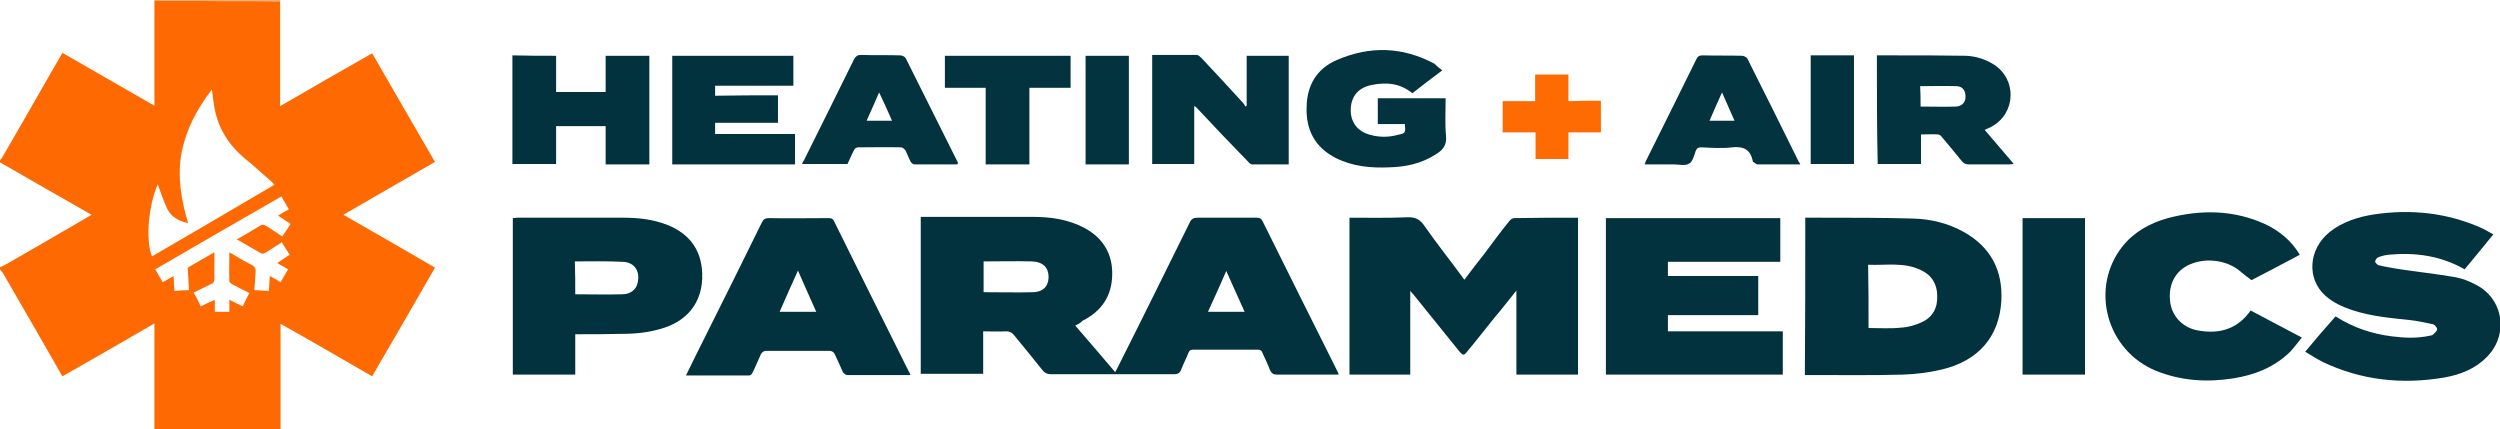
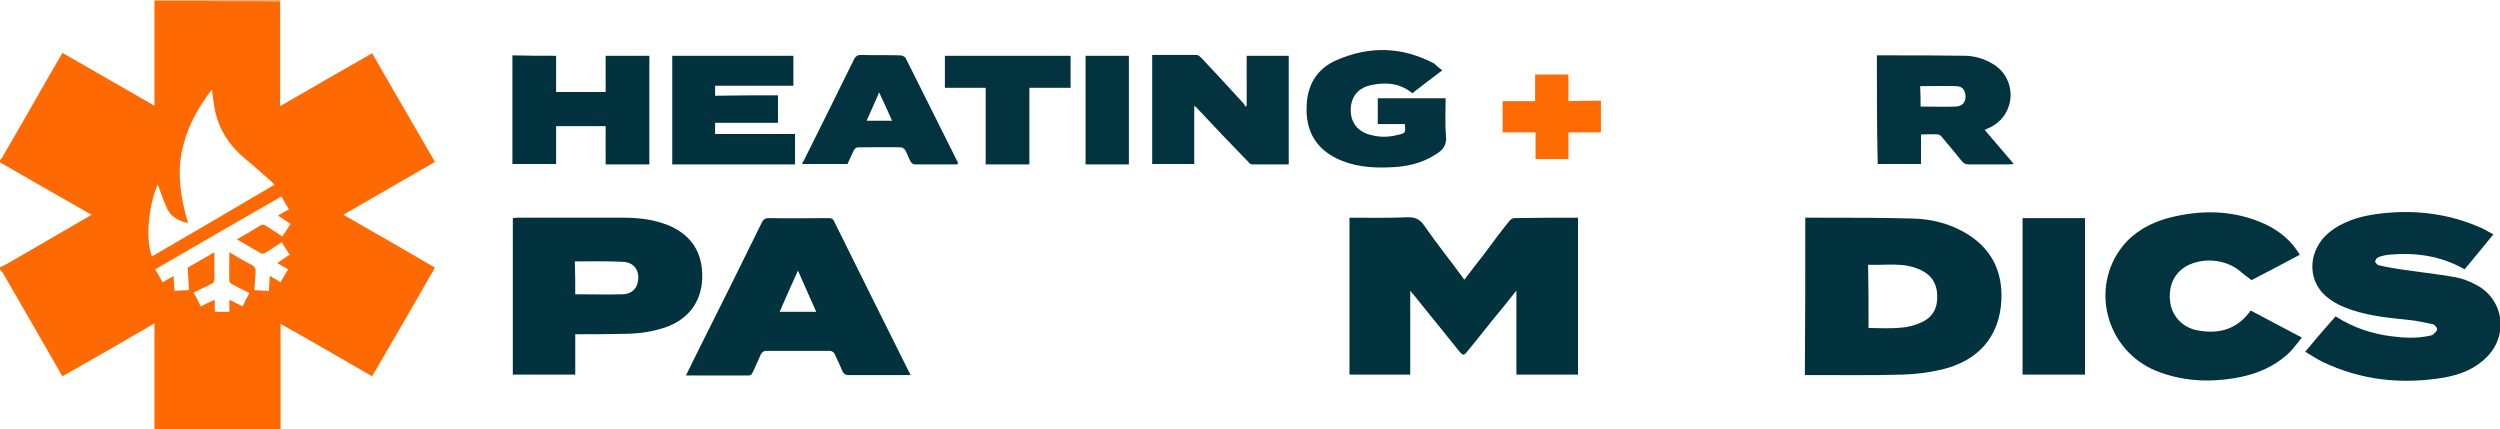
<svg xmlns="http://www.w3.org/2000/svg" version="1.1" id="Layer_1" x="0px" y="0px" viewBox="0 0 600.6 103.1" style="enable-background:new 0 0 600.6 103.1;" xml:space="preserve">
  <path style="fill:#FE6A01;" d="M67.3,0.3c0,8.3,0,16.7,0,25.2C74.7,21.2,82,17,89.4,12.8c5,8.7,10,17.3,15.1,26.1  c-7.3,4.2-14.6,8.4-22,12.7c7.4,4.2,14.6,8.4,22,12.7c-5,8.7-10,17.4-15.1,26.1c-7.3-4.2-14.5-8.4-22-12.6c0,8.5,0,16.9,0,25.3  c-10.2,0-20.2,0-30.3,0c0-8.4,0-16.7,0-25.4C29.7,82,22.4,86.2,15,90.4c-0.3-0.4-0.5-0.8-0.7-1.2c-4.5-7.8-9-15.7-13.6-23.6  C0.5,65.3,0.2,65,0,64.7c0-0.2,0-0.3,0-0.5c0.4-0.2,0.7-0.3,1.1-0.5c5.4-3.1,10.8-6.2,16.1-9.3c1.5-0.9,3.1-1.8,4.8-2.8  C14.6,47.4,7.3,43.2,0,39c0-0.2,0-0.3,0-0.5c0.2-0.3,0.5-0.5,0.6-0.8C4.3,31.3,8,24.9,11.7,18.4c1.1-1.9,2.2-3.8,3.3-5.7  c7.4,4.3,14.7,8.4,22.1,12.7c0-1.9,0-3.6,0-5.3c0-6.7,0-13.3,0-20c5.6,0,11.2,0,16.8,0C58.4,0.2,62.9,0.3,67.3,0.3z M65.9,44.4  c-0.2-0.3-0.4-0.5-0.6-0.7c-2.1-1.8-4.1-3.7-6.2-5.4c-4.2-3.4-6.9-7.7-7.7-13.1c-0.2-1.1-0.3-2.3-0.5-3.7c-3.6,4.7-6.2,9.6-7.3,15.3  c-1,5.7-0.1,11.2,1.6,16.8C42.8,53.1,41,52,40.1,50c-0.9-1.9-1.5-3.9-2.2-5.7c-2.2,4.9-3,13.3-1.4,17.3  C46.3,55.9,56.1,50.2,65.9,44.4z M48.2,73.6c1.2-0.6,2.2-1,3.4-1.6c0,1.1,0,2,0,2.9c1.2,0,2.3,0,3.5,0c0-1,0-1.9,0-2.9  c1.2,0.6,2.1,1.1,3.2,1.6c0.5-1.1,1-2.1,1.6-3.2c-1.4-0.7-2.8-1.4-4.1-2.1c-0.3-0.2-0.7-0.4-0.7-0.7c-0.1-2.2,0-4.5,0-7  c1.9,1.1,3.6,2.2,5.3,3c0.9,0.5,1.1,1.1,1,2c-0.1,1.3-0.2,2.7-0.3,4.1c1.3,0.1,2.3,0.1,3.5,0.2c0.1-1.3,0.1-2.4,0.2-3.6  c1,0.5,1.8,1,2.6,1.5c0.6-1.1,1.2-2,1.8-3.1c-0.9-0.5-1.7-1-2.6-1.5c1.1-0.7,2-1.4,3-2c-0.7-1-1.3-2-1.9-3c-1.4,0.9-2.6,1.7-3.9,2.5  c-0.3,0.2-0.8,0.3-1,0.2c-1.9-1.1-3.9-2.2-5.9-3.4c2-1.1,3.8-2.2,5.6-3.3c0.6-0.4,1-0.2,1.5,0.1c1.2,0.8,2.5,1.6,3.8,2.5  c0.7-1,1.3-1.9,2-3c-1-0.7-2-1.3-3-2c0.9-0.6,1.7-1,2.6-1.5c-0.6-1.1-1.2-2-1.8-3.1C57.5,53,47.4,58.8,37.3,64.7  c0.6,1.1,1.2,2.1,1.8,3.1c0.9-0.5,1.7-1,2.6-1.5c0.1,1.3,0.1,2.4,0.2,3.6c1.2-0.1,2.3-0.2,3.5-0.2c-0.1-1.9-0.2-3.6-0.3-5.4  c2.1-1.2,4.1-2.4,6.4-3.7c0,2.3,0,4.4,0,6.4c0,0.7-0.3,1.1-0.9,1.3c-1.3,0.6-2.6,1.3-4.1,2C47.2,71.4,47.7,72.5,48.2,73.6z" />
  <path style="fill:#FEB37F;" d="M37.2,0.2c0-0.1,0-0.2,0-0.2c10.1,0,20.2,0,30.2,0c0,0.1,0,0.2-0.1,0.3c-4.5,0-8.9,0-13.4,0  C48.4,0.2,42.8,0.2,37.2,0.2z" />
  <path style="fill:#FE6B03;" d="M384.6,24.2c0,2.6,0,5,0,7.6c-2.6,0-5.2,0-7.8,0c0,2.2,0,4.3,0,6.4c-2.6,0-5.2,0-7.9,0  c0-2.1,0-4.2,0-6.4c-2.7,0-5.3,0-7.9,0c0-2.6,0-5,0-7.5c2.6,0,5.1,0,7.8,0c0-2.2,0-4.3,0-6.4c2.7,0,5.2,0,8,0c0,2.1,0,4.2,0,6.4  C379.4,24.2,381.9,24.2,384.6,24.2z" />
  <g>
-     <path style="fill:#01323D;" d="M258.3,78.2c3.2,3.7,6.4,7.4,9.6,11.2c0.3-0.5,0.5-0.9,0.7-1.3c5.8-11.5,11.5-23.1,17.2-34.6   c0.4-0.9,0.9-1.2,1.9-1.2c4.7,0,9.4,0,14.2,0c0.7,0,1.1,0.2,1.4,0.8c6,12.1,12,24.1,18,36.1c0.1,0.2,0.2,0.4,0.3,0.8   c-0.5,0-0.8,0-1.2,0c-4.5,0-9,0-13.6,0c-0.9,0-1.3-0.3-1.7-1.1c-0.5-1.4-1.2-2.7-1.8-4.1c-0.2-0.6-0.5-0.8-1.2-0.8   c-5.1,0-10.2,0-15.4,0c-0.7,0-1,0.2-1.2,0.8c-0.5,1.3-1.2,2.6-1.7,3.9c-0.3,0.9-0.8,1.2-1.8,1.2c-9.9,0-19.7,0-29.6,0   c-0.8,0-1.4-0.3-1.9-0.9c-2.3-2.9-4.6-5.7-6.9-8.5c-0.5-0.6-1-0.9-1.8-0.9c-1.8,0.1-3.7,0-5.6,0c0,3.4,0,6.8,0,10.2   c-5.1,0-10,0-15,0c0-12.5,0-25,0-37.7c0.4,0,0.8,0,1.2,0c8.6,0,17.1,0,25.7,0c4.3,0,8.6,0.6,12.5,2.7c4.4,2.4,6.7,6.2,6.6,11.2   c-0.1,5.2-2.6,8.8-7.2,11.1C259.6,77.6,259,77.9,258.3,78.2z M236.3,62.8c0,2.5,0,4.9,0,7.4c4,0,8,0.1,12,0   c2.3-0.1,3.5-1.4,3.6-3.4c0.1-2.5-1.3-3.9-4-4C244.1,62.7,240.3,62.8,236.3,62.8z M299,74.9c-1.5-3.3-2.9-6.5-4.4-9.8   c-1.5,3.4-2.9,6.6-4.4,9.8C293.2,74.9,296,74.9,299,74.9z" />
    <path style="fill:#01323D;" d="M379.1,52.3c0,12.6,0,25.1,0,37.7c-4.9,0-9.8,0-14.8,0c0-6.6,0-13.2,0-20.2c-2,2.5-3.7,4.7-5.5,6.8   c-2.1,2.6-4.1,5.2-6.2,7.7c-0.9,1.2-1.1,1.2-2.1,0c-3.6-4.5-7.3-9-10.9-13.5c-0.2-0.2-0.4-0.5-0.8-0.9c0,6.8,0,13.5,0,20.1   c-4.9,0-9.8,0-14.6,0c0-12.6,0-25.1,0-37.7c4.6,0,9.2,0.1,13.8-0.1c2-0.1,3.2,0.5,4.3,2.2c3,4.3,6.3,8.4,9.5,12.8   c1.6-2.1,3.1-4.1,4.7-6.1c2-2.7,4-5.4,6.1-8c0.3-0.4,0.8-0.7,1.2-0.7C368.9,52.3,373.9,52.3,379.1,52.3z" />
    <path style="fill:#01323D;" d="M433.7,52.3c1.4,0,2.7,0,3.9,0c7.3,0,14.6,0,21.9,0.2c4.3,0.1,8.5,1.1,12.4,3.3   c6.4,3.6,9.3,9.3,8.9,16.5c-0.5,8.6-5.5,14.4-14.4,16.5c-3,0.7-6.2,1.1-9.3,1.2c-7.3,0.2-14.7,0.1-22.1,0.1c-0.4,0-0.9,0-1.4,0   C433.7,77.5,433.7,65,433.7,52.3z M448.9,78.8c2.7,0,5.3,0.2,7.9-0.1c1.7-0.1,3.4-0.6,4.9-1.3c2.6-1.2,3.8-3.4,3.7-6.3   c0-2.8-1.3-5-3.9-6.2c-4.1-2-8.4-1.1-12.7-1.3C448.9,68.7,448.9,73.7,448.9,78.8z" />
-     <path style="fill:#01323D;" d="M428.3,90c-14.2,0-28.3,0-42.5,0c0-12.5,0-25.1,0-37.6c14,0,27.9,0,41.9,0c0,3.5,0,6.9,0,10.5   c-9,0-18,0-27,0c0,1.2,0,2.2,0,3.4c7.2,0,14.4,0,21.7,0c0,3.2,0,6.2,0,9.4c-7.3,0-14.5,0-21.7,0c0,1.3,0,2.5,0,3.9   c9.2,0,18.4,0,27.6,0C428.3,83.1,428.3,86.5,428.3,90z" />
    <path style="fill:#02333E;" d="M561.1,76c4.2,2.7,8.7,4.2,13.5,4.8c3,0.4,6,0.5,8.9-0.1c0.3-0.1,0.8-0.1,1-0.3c0.4-0.4,1-0.9,1-1.3   s-0.6-1.1-1-1.2c-1.8-0.4-3.7-0.8-5.5-1c-4.7-0.5-9.4-0.9-13.9-2.4c-2.4-0.8-4.6-1.8-6.5-3.5c-4.5-4.1-4-11.1,1-15.2   c3.1-2.5,6.9-3.7,10.8-4.3c8.9-1.3,17.5-0.4,25.8,3.3c0.9,0.4,1.8,1,2.8,1.5c-2.3,2.9-4.6,5.6-6.9,8.4c-5.8-3.3-11.9-4.1-18.3-3.5   c-0.8,0.1-1.7,0.3-2.4,0.6c-0.4,0.1-0.7,0.6-0.8,1c0,0.3,0.5,0.8,0.8,0.9c1.5,0.4,3,0.6,4.6,0.9c4.6,0.7,9.3,1.2,13.9,2   c1.6,0.3,3.2,0.9,4.7,1.7c6.8,3.3,8.2,12,2.9,17.4c-2.8,2.9-6.4,4.3-10.3,5c-10.1,1.7-19.8,0.7-29.1-3.7c-1.4-0.7-2.8-1.6-4.3-2.5   C556.2,81.6,558.6,78.8,561.1,76z" />
    <path style="fill:#01323D;" d="M138.2,80.3c0,3.3,0,6.5,0,9.7c-5,0-10,0-15,0c0-12.5,0-25,0-37.6c0.4,0,0.7-0.1,1.1-0.1   c8.5,0,16.9,0,25.4,0c3.7,0,7.3,0.4,10.8,1.8c5.6,2.3,8.4,6.6,8.2,12.8c-0.2,5.7-3.4,9.9-9,11.8c-3.3,1.1-6.6,1.5-10,1.5   C145.9,80.3,142.1,80.3,138.2,80.3z M138.2,70.7c3.8,0,7.6,0.1,11.3,0c2,0,3.4-1.2,3.7-2.8c0.6-2.7-0.7-4.9-3.6-5   c-3.8-0.2-7.6-0.1-11.5-0.1C138.2,65.5,138.2,68,138.2,70.7z" />
    <path style="fill:#01323D;" d="M218.7,90.1c-5.2,0-10.2,0-15.2,0c-0.3,0-0.8-0.4-1-0.7c-0.7-1.5-1.3-3-2-4.4   c-0.2-0.4-0.7-0.7-1.1-0.7c-5.2,0-10.3,0-15.5,0c-0.4,0-0.9,0.4-1.1,0.8c-0.7,1.5-1.3,3-2,4.4c-0.1,0.3-0.5,0.7-0.8,0.7   c-5,0-10,0-15.2,0c1.3-2.7,2.6-5.3,3.9-7.9c4.8-9.6,9.6-19.2,14.3-28.8c0.4-0.8,0.8-1.1,1.7-1.1c4.8,0.1,9.5,0,14.3,0   c0.7,0,1.1,0.1,1.4,0.8c6,12.1,12,24.2,18,36.2C218.5,89.5,218.6,89.7,218.7,90.1z M196.1,74.9c-1.5-3.3-2.9-6.5-4.4-9.9   c-1.5,3.4-3,6.6-4.4,9.9C190.3,74.9,193.1,74.9,196.1,74.9z" />
    <path style="fill:#02333E;" d="M552.5,61.2c-4.1,2.2-8.1,4.3-11.6,6.1c-1.1-0.8-2-1.5-2.8-2.2c-3.4-2.8-8.7-3.3-12.6-1.3   c-3.2,1.7-4.7,5-4.1,9c0.5,3.3,3.1,6,6.7,6.6c5.1,0.9,9.4-0.3,12.6-4.8c4,2.1,8,4.2,12.3,6.5c-1.1,1.3-1.9,2.5-3,3.6   c-3.8,3.6-8.4,5.4-13.5,6.2c-6.3,1-12.5,0.6-18.5-1.8c-12-4.9-16-19.9-8.1-29.9c2.8-3.5,6.6-5.6,10.9-6.8c8-2.1,15.9-2,23.5,1.5   C547.6,55.5,550.5,57.8,552.5,61.2z" />
    <path style="fill:#02333E;" d="M299.5,25.4c0-4,0-8,0-12c3.4,0,6.7,0,10.1,0c0,8.7,0,17.3,0,26.1c-3,0-5.9,0-8.8,0   c-0.3,0-0.7-0.3-0.9-0.6c-4.2-4.3-8.3-8.6-12.4-13c-0.1-0.1-0.2-0.3-0.6-0.4c0,4.6,0,9.2,0,13.9c-3.4,0-6.7,0-10.1,0   c0-8.7,0-17.4,0-26.2c3.6,0,7.1,0,10.7,0c0.4,0,0.9,0.5,1.2,0.8c3.4,3.6,6.7,7.2,10,10.8c0.2,0.2,0.3,0.5,0.5,0.8   C299.2,25.6,299.4,25.5,299.5,25.4z" />
    <path style="fill:#02333E;" d="M450.9,13.3c1.3,0,2.6,0,3.8,0c5.9,0,11.7,0,17.6,0.1c2.4,0.1,4.6,0.8,6.7,2.1   c5.6,3.6,5.3,11.7-0.5,14.9c-0.5,0.3-1.1,0.5-1.7,0.8c2.3,2.7,4.6,5.4,7,8.2c-0.5,0-0.8,0.1-1.1,0.1c-3.2,0-6.5,0-9.7,0   c-0.7,0-1.2-0.2-1.7-0.8c-1.6-2-3.2-3.9-4.8-5.8c-0.2-0.3-0.6-0.6-0.9-0.6c-1.3-0.1-2.7,0-4.1,0c0,2.4,0,4.8,0,7.1   c-3.5,0-6.9,0-10.4,0C450.9,30.8,450.9,22.1,450.9,13.3z M461.4,25.6c2.9,0,5.7,0.1,8.5,0c1.5-0.1,2.3-1,2.3-2.4s-0.7-2.5-2.2-2.5   c-2.9-0.1-5.8,0-8.7,0C461.4,22.3,461.4,23.9,461.4,25.6z" />
    <path style="fill:#02333E;" d="M346.5,16.9c-2.4,1.8-4.8,3.6-7.2,5.5c-2.9-2.4-6.2-2.7-9.7-2c-3.2,0.6-5,2.7-5.1,5.8   s1.6,5.4,4.7,6.2c2.2,0.6,4.4,0.6,6.6,0c1.9-0.4,1.9-0.5,1.7-2.6c-1.1,0-2.1,0-3.2,0s-2.1,0-3.3,0c0-2.1,0-4.1,0-6.2   c5.4,0,10.8,0,16.3,0c0,3-0.2,6.1,0.1,9.1c0.2,2.2-0.8,3.4-2.5,4.4c-3.4,2.2-7.2,3-11.1,3.1C329.4,40.4,325,40,321,38   c-5-2.5-7.3-6.7-7.1-12.3c0.1-5.2,2.4-9.2,7.3-11.3c7.9-3.4,15.7-3.2,23.4,0.9C345.2,15.9,345.8,16.4,346.5,16.9z" />
    <path style="fill:#01323D;" d="M186.9,22.9c0,2.3,0,4.4,0,6.6c-5,0-10,0-15.1,0c0,0.9,0,1.8,0,2.7c6.4,0,12.7,0,19.2,0   c0,2.5,0,4.8,0,7.3c-9.8,0-19.6,0-29.5,0c0-8.7,0-17.3,0-26.1c9.7,0,19.4,0,29.1,0c0,2.4,0,4.7,0,7.2c-6.2,0-12.5,0-18.8,0   c0,0.8,0,1.6,0,2.4C176.8,22.9,181.8,22.9,186.9,22.9z" />
    <path style="fill:#01323D;" d="M133.6,13.4c0,2.9,0,5.7,0,8.7c4,0,7.9,0,11.9,0c0-2.9,0-5.7,0-8.7c3.6,0,7,0,10.5,0   c0,8.7,0,17.4,0,26.1c-3.4,0-6.9,0-10.5,0c0-3,0-6.1,0-9.2c-4,0-7.9,0-11.9,0c0,3,0,6,0,9.1c-3.5,0-7,0-10.5,0c0-8.6,0-17.3,0-26.1   C126.6,13.4,130,13.4,133.6,13.4z" />
    <path style="fill:#01323D;" d="M500.9,52.4c0,12.6,0,25,0,37.6c-5,0-10,0-15,0c0-12.5,0-25,0-37.6   C490.9,52.4,495.8,52.4,500.9,52.4z" />
    <path style="fill:#02333E;" d="M230,39.5c-3.5,0-6.9,0-10.3,0c-0.3,0-0.7-0.3-0.9-0.6c-0.5-0.9-0.8-1.9-1.3-2.8   c-0.2-0.3-0.7-0.7-1-0.7c-3.5-0.1-7,0-10.4,0c-0.3,0-0.8,0.3-0.9,0.6c-0.6,1.1-1,2.2-1.6,3.4c-3.6,0-7.2,0-10.9,0   c0.1-0.3,0.2-0.6,0.4-0.8c4-8.1,8.1-16.2,12.1-24.4c0.4-0.7,0.8-1,1.6-1c3.2,0.1,6.3,0,9.5,0.1c0.4,0,1.1,0.3,1.3,0.7   c4.2,8.4,8.4,16.8,12.6,25.2C230,39.3,230,39.3,230,39.5z M214.3,29c-1-2.3-2-4.5-3.1-6.8c-1,2.4-2,4.5-3,6.8   C210.4,29,212.3,29,214.3,29z" />
-     <path style="fill:#02333E;" d="M432.5,39.5c-3.5,0-6.9,0-10.3,0c-0.3,0-0.6-0.4-1-0.6c-0.1,0-0.1-0.1-0.1-0.2   c-0.6-2.8-2.2-3.6-5-3.3c-2.4,0.3-4.9,0.1-7.3,0c-0.7,0-1.1,0.1-1.4,0.8c-0.4,1.1-0.7,2.6-1.6,3.1c-0.9,0.6-2.4,0.2-3.6,0.2   c-2.2,0-4.5,0-6.7,0c-0.1,0-0.2,0-0.4,0c0.1-0.3,0.2-0.6,0.3-0.8c4-8.1,8.1-16.2,12.1-24.4c0.3-0.7,0.7-1,1.5-1   c3.2,0.1,6.3,0,9.5,0.1c0.4,0,1.1,0.3,1.3,0.7c4.2,8.3,8.3,16.6,12.4,24.9C432.3,39,432.4,39.2,432.5,39.5z M416.7,29   c-1-2.3-2-4.5-3-6.8c-1.1,2.4-2,4.5-3,6.8C412.8,29,414.7,29,416.7,29z" />
    <path style="fill:#02333E;" d="M247.3,21.1c0,6.2,0,12.3,0,18.4c-3.5,0-7,0-10.5,0c0-6.1,0-12.2,0-18.4c-3.3,0-6.5,0-9.8,0   c0-2.6,0-5.1,0-7.7c10,0,20.1,0,30.2,0c0,2.5,0,5,0,7.7C253.8,21.1,250.6,21.1,247.3,21.1z" />
    <path style="fill:#02333E;" d="M260.8,13.4c3.5,0,6.9,0,10.4,0c0,8.7,0,17.4,0,26.1c-3.4,0-6.9,0-10.4,0   C260.8,30.8,260.8,22.1,260.8,13.4z" />
-     <path style="fill:#01323D;" d="M435,13.3c3.5,0,6.9,0,10.4,0c0,8.7,0,17.4,0,26.1c-3.5,0-6.9,0-10.4,0C435,30.8,435,22.1,435,13.3z   " />
  </g>
</svg>